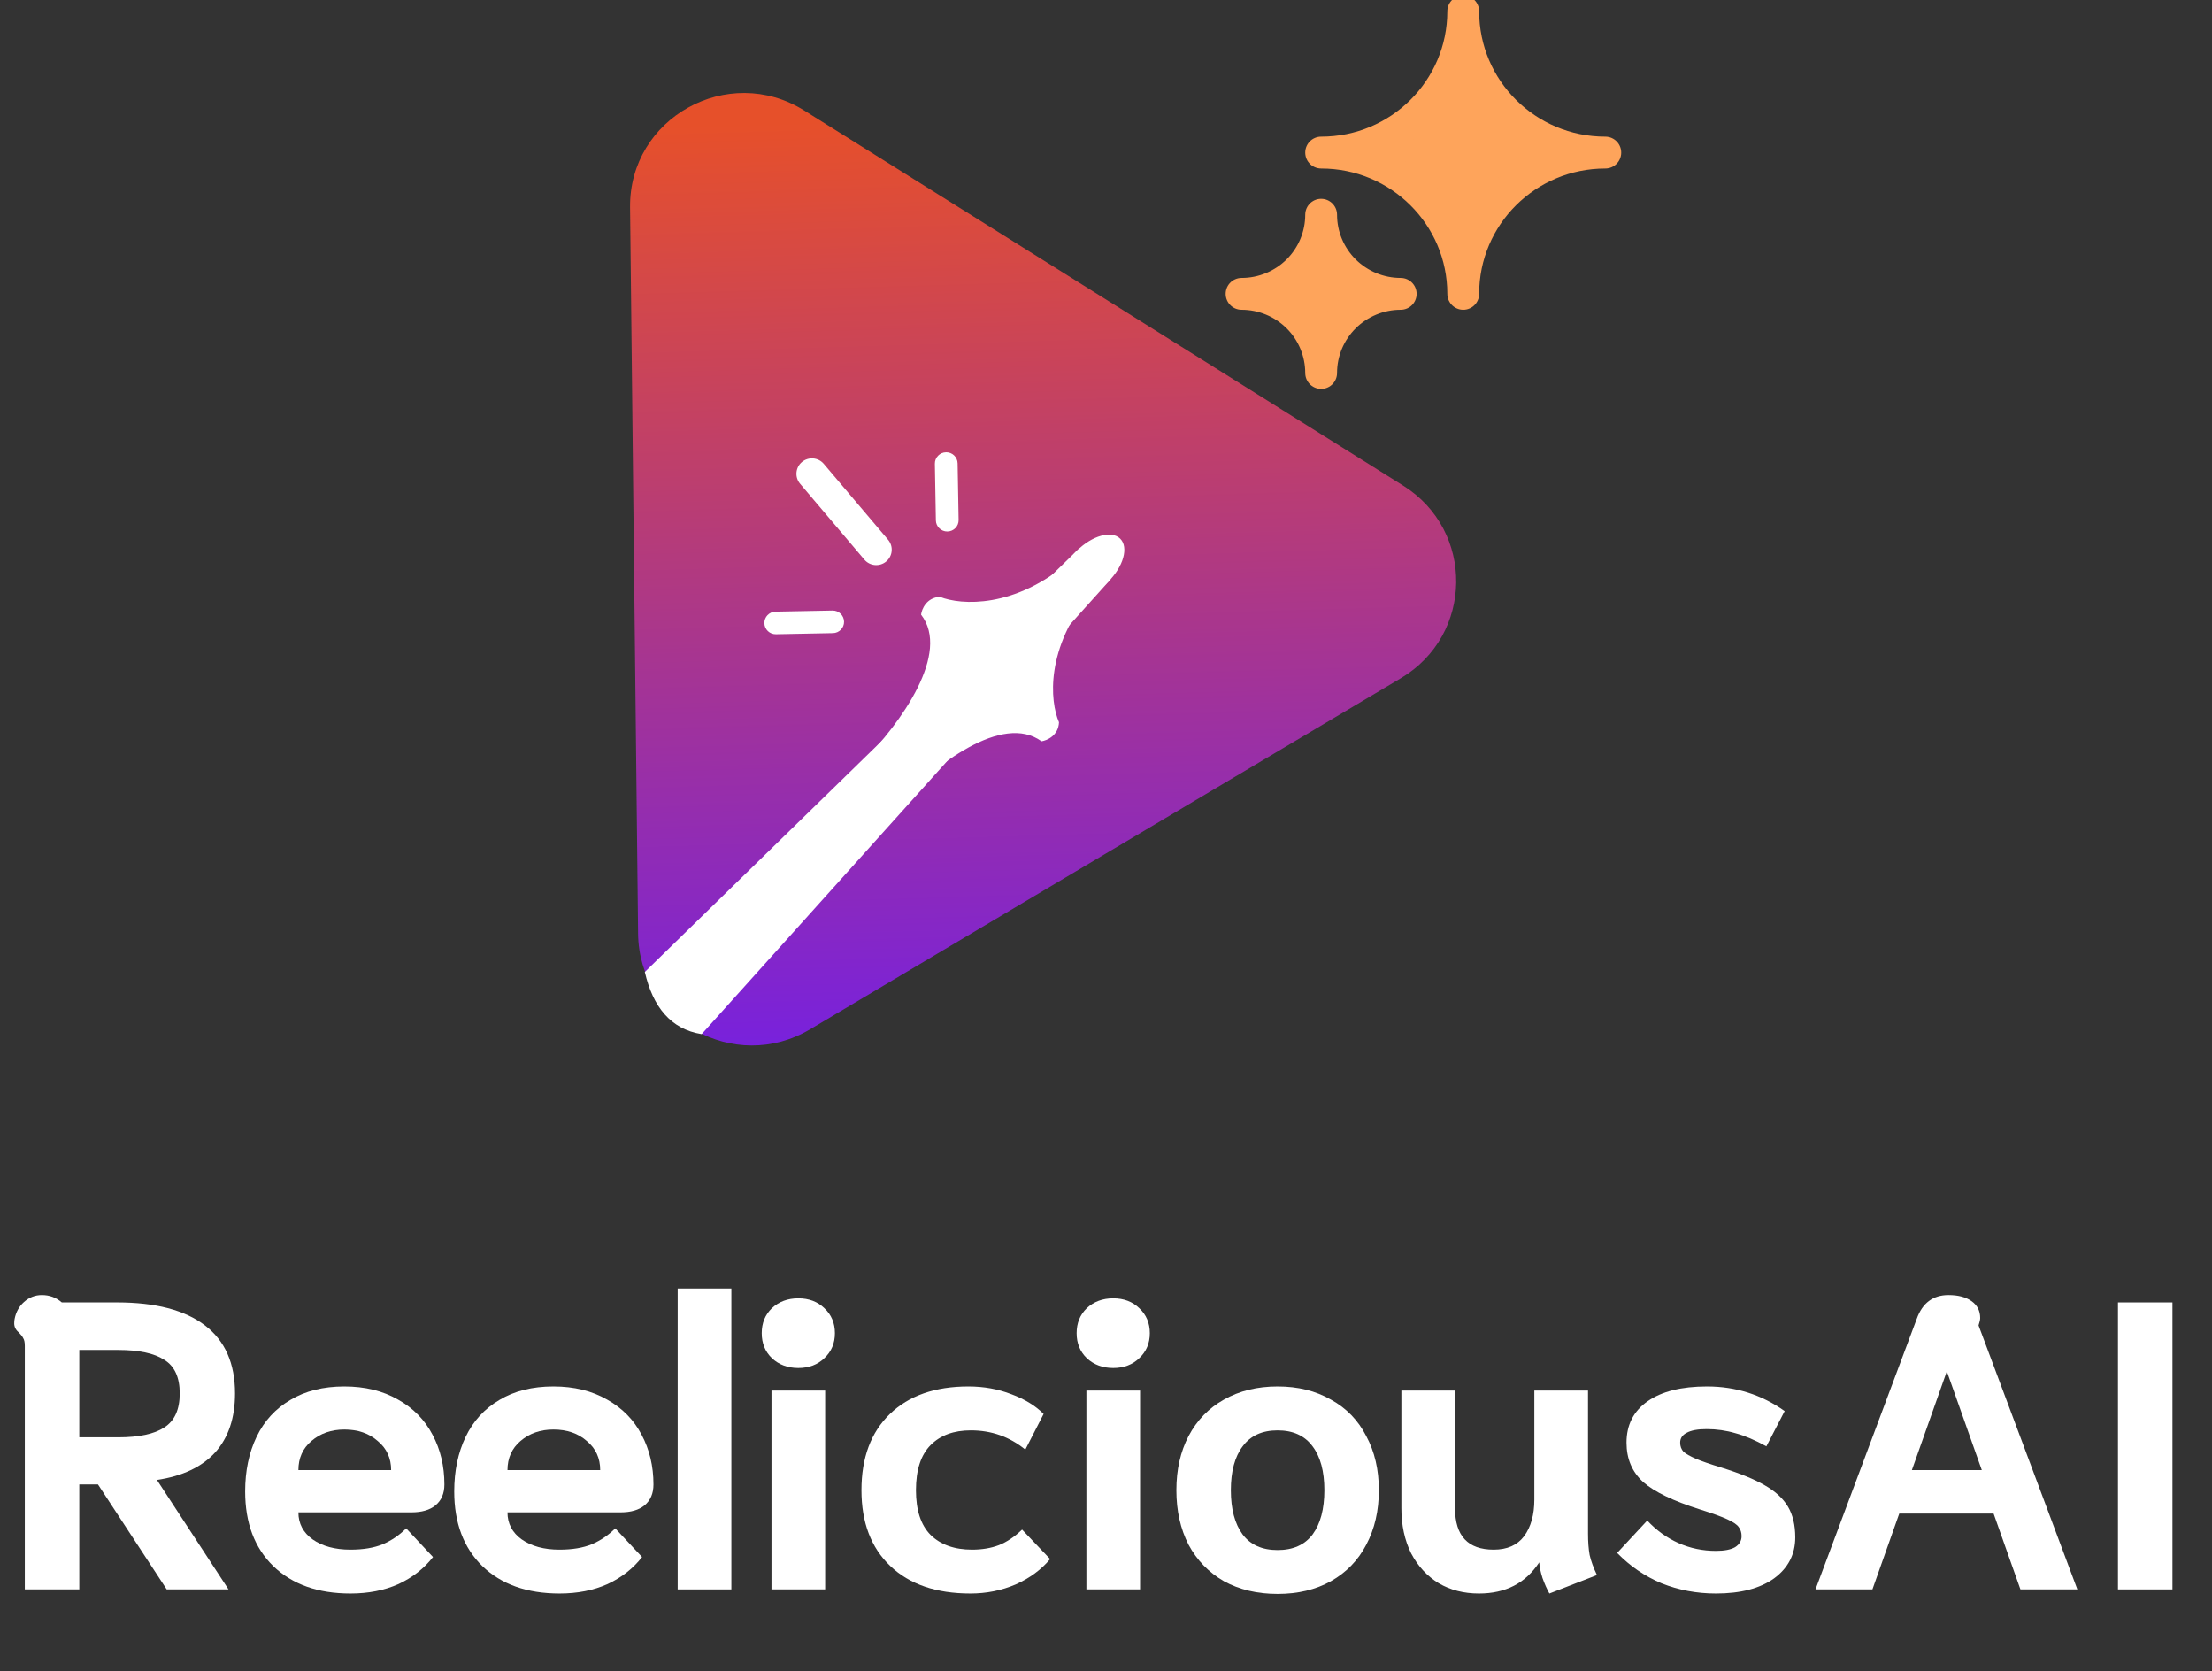
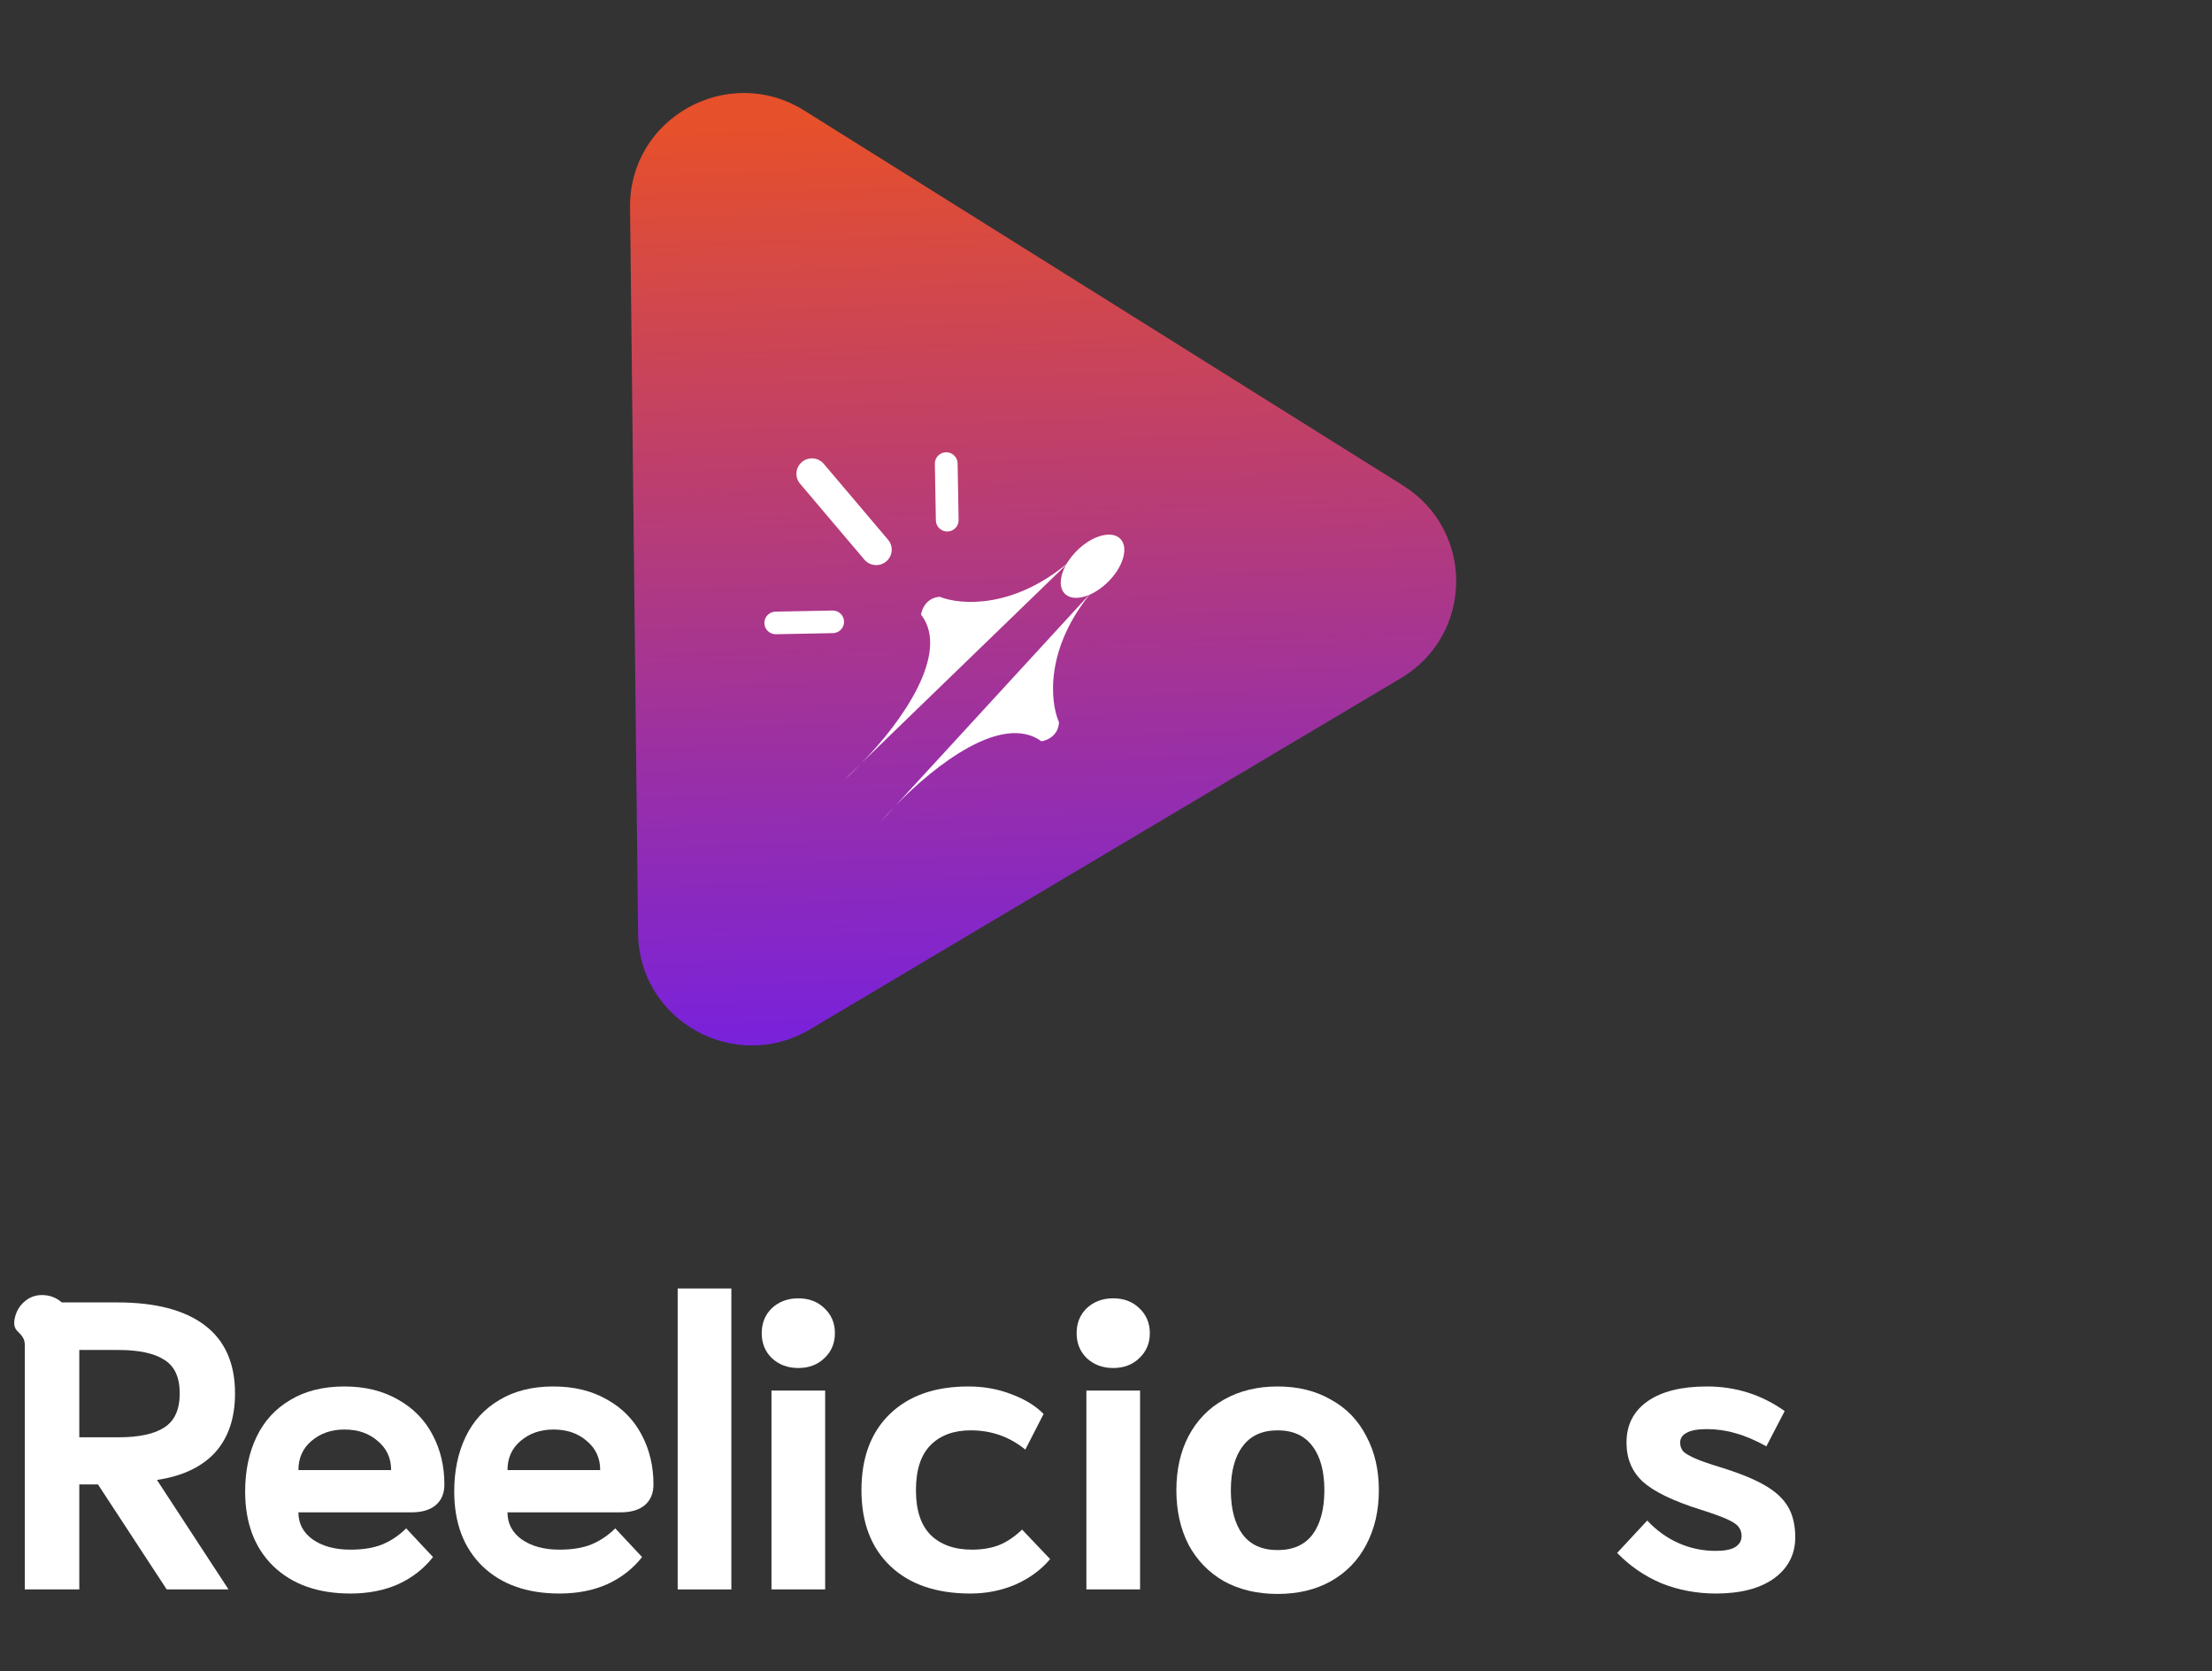
<svg xmlns="http://www.w3.org/2000/svg" width="139" height="105" viewBox="0 0 139 105" fill="none">
  <rect x="0" y="0" width="139" height="105" fill="#333333" stroke="none" />
  <g clip-path="url(#clip0_159_5954)">
    <path opacity="0.88" d="M88.17 30.504C92.679 33.328 92.603 39.889 88.027 42.606L50.904 64.661C46.173 67.472 40.158 64.123 40.097 58.645L39.593 13.031C39.53 7.408 45.755 3.949 50.542 6.945L88.17 30.504Z" fill="url(#paint0_linear_159_5954)" />
    <path d="M54.143 47.925C53.794 48.278 53.442 48.659 53.071 48.99L54.143 47.925C56.662 45.377 59.745 41.015 57.879 38.612C57.922 38.263 58.217 37.548 59.055 37.492C60.404 38.031 63.77 38.232 67.239 35.249L68.274 34.264C67.929 34.625 67.584 34.953 67.239 35.249L54.143 47.925ZM56.291 50.59C55.944 50.946 55.608 51.311 55.284 51.687L56.291 50.59C58.793 48.026 62.979 44.779 65.448 46.569C65.799 46.517 66.511 46.205 66.546 45.374C65.969 44.049 65.679 40.714 68.595 37.196L69.56 36.145C69.205 36.496 68.884 36.847 68.595 37.196L56.291 50.59Z" fill="white" />
-     <path d="M67.829 34.437L69.794 36.389L44.091 64.965C42.141 64.654 41.02 63.237 40.52 61.06L67.829 34.437Z" fill="white" />
    <path d="M69.636 36.547C68.675 37.502 67.456 37.84 66.914 37.3C66.371 36.761 66.711 35.55 67.671 34.595C68.632 33.639 69.851 33.303 70.394 33.842C70.936 34.381 70.597 35.592 69.636 36.547H69.636Z" fill="white" />
    <path d="M51.766 29.14C51.419 28.731 50.805 28.679 50.393 29.023C49.982 29.368 49.929 29.979 50.276 30.388L54.316 35.155C54.662 35.564 55.277 35.617 55.688 35.272C56.1 34.927 56.153 34.316 55.806 33.907L51.766 29.14Z" fill="white" />
    <path d="M60.175 29.11C60.168 28.718 59.842 28.405 59.448 28.412C59.053 28.419 58.739 28.743 58.746 29.135L58.809 32.692C58.816 33.084 59.142 33.396 59.536 33.389C59.93 33.382 60.245 33.059 60.238 32.667L60.175 29.11Z" fill="white" />
    <path d="M52.339 39.773C52.734 39.766 53.047 39.442 53.04 39.05C53.032 38.658 52.706 38.346 52.312 38.354L48.733 38.423C48.339 38.431 48.025 38.755 48.033 39.147C48.04 39.539 48.366 39.851 48.761 39.843L52.339 39.773Z" fill="white" />
-     <path d="M83.019 13.49C83.019 14.808 83.546 16.072 84.484 17.004C85.421 17.936 86.693 18.46 88.019 18.46C86.693 18.46 85.421 18.984 84.484 19.916C83.546 20.848 83.019 22.112 83.019 23.43C83.019 22.112 82.493 20.848 81.555 19.916C80.617 18.984 79.345 18.46 78.019 18.46C79.345 18.46 80.617 17.936 81.555 17.004C82.493 16.072 83.019 14.808 83.019 13.49ZM91.948 0.71C91.948 5.612 95.945 9.585 100.876 9.585C95.945 9.585 91.948 13.558 91.948 18.46C91.948 13.558 87.95 9.585 83.019 9.585C87.95 9.585 91.948 5.612 91.948 0.71Z" fill="#FEA45B" stroke="#FEA45B" stroke-width="2" stroke-linecap="round" stroke-linejoin="round" />
  </g>
  <path d="M1.559 84.548C1.559 84.325 1.525 84.162 1.456 84.059C1.405 83.956 1.312 83.836 1.175 83.698C0.988 83.544 0.894 83.355 0.894 83.132C0.894 83.012 0.903 82.917 0.92 82.848C1.005 82.419 1.201 82.067 1.508 81.792C1.831 81.501 2.206 81.355 2.632 81.355C3.109 81.355 3.526 81.509 3.884 81.818H7.359C9.778 81.818 11.617 82.299 12.878 83.261C14.139 84.222 14.769 85.647 14.769 87.536C14.769 89.082 14.351 90.318 13.517 91.245C12.682 92.156 11.464 92.731 9.863 92.971L14.36 99.848H10.476L6.158 93.254H4.983V99.848H1.559V84.548ZM7.435 90.292C8.73 90.292 9.693 90.086 10.323 89.674C10.97 89.262 11.294 88.549 11.294 87.536C11.294 86.523 10.97 85.819 10.323 85.424C9.693 85.012 8.73 84.806 7.435 84.806H4.983V90.292H7.435Z" fill="white" />
  <path d="M22.023 100.106C19.978 100.106 18.36 99.531 17.168 98.38C15.992 97.23 15.405 95.667 15.405 93.692C15.405 92.404 15.643 91.263 16.12 90.267C16.597 89.271 17.304 88.498 18.241 87.948C19.178 87.382 20.311 87.098 21.639 87.098C22.934 87.098 24.058 87.373 25.012 87.923C25.966 88.455 26.69 89.193 27.184 90.138C27.678 91.065 27.925 92.104 27.925 93.254C27.925 93.821 27.738 94.259 27.363 94.568C27.005 94.86 26.503 95.006 25.855 95.006H18.752C18.752 95.71 19.05 96.277 19.646 96.706C20.259 97.135 21.052 97.35 22.023 97.35C22.823 97.35 23.496 97.238 24.041 97.015C24.603 96.775 25.097 96.44 25.523 96.011L27.209 97.814C26.647 98.535 25.923 99.102 25.038 99.514C24.152 99.909 23.147 100.106 22.023 100.106ZM24.578 92.353C24.578 91.597 24.297 90.988 23.735 90.524C23.189 90.043 22.491 89.803 21.639 89.803C20.822 89.803 20.132 90.043 19.57 90.524C19.024 90.988 18.752 91.597 18.752 92.353H24.578Z" fill="white" />
  <path d="M35.161 100.106C33.117 100.106 31.498 99.531 30.306 98.38C29.131 97.23 28.543 95.667 28.543 93.692C28.543 92.404 28.781 91.263 29.258 90.267C29.735 89.271 30.442 88.498 31.379 87.948C32.316 87.382 33.449 87.098 34.777 87.098C36.072 87.098 37.196 87.373 38.15 87.923C39.104 88.455 39.828 89.193 40.322 90.138C40.816 91.065 41.063 92.104 41.063 93.254C41.063 93.821 40.876 94.259 40.501 94.568C40.143 94.86 39.641 95.006 38.993 95.006H31.89C31.89 95.71 32.188 96.277 32.784 96.706C33.398 97.135 34.19 97.35 35.161 97.35C35.961 97.35 36.634 97.238 37.179 97.015C37.741 96.775 38.235 96.44 38.661 96.011L40.347 97.814C39.785 98.535 39.062 99.102 38.176 99.514C37.29 99.909 36.285 100.106 35.161 100.106ZM37.716 92.353C37.716 91.597 37.435 90.988 36.873 90.524C36.328 90.043 35.629 89.803 34.777 89.803C33.96 89.803 33.27 90.043 32.708 90.524C32.163 90.988 31.89 91.597 31.89 92.353H37.716Z" fill="white" />
  <path d="M42.585 80.942H45.958V99.848H42.585V80.942Z" fill="white" />
  <path d="M50.166 85.939C49.501 85.939 48.948 85.733 48.505 85.321C48.079 84.909 47.866 84.385 47.866 83.75C47.866 83.115 48.079 82.591 48.505 82.179C48.948 81.767 49.501 81.561 50.166 81.561C50.83 81.561 51.375 81.767 51.801 82.179C52.244 82.591 52.465 83.115 52.465 83.75C52.465 84.385 52.244 84.909 51.801 85.321C51.375 85.733 50.83 85.939 50.166 85.939ZM48.479 87.356H51.852V99.848H48.479V87.356Z" fill="white" />
  <path d="M60.981 100.106C58.835 100.106 57.157 99.531 55.947 98.38C54.738 97.23 54.133 95.641 54.133 93.615C54.133 91.572 54.729 89.975 55.922 88.824C57.114 87.674 58.758 87.098 60.853 87.098C61.824 87.098 62.727 87.262 63.562 87.588C64.396 87.897 65.069 88.309 65.58 88.824L64.43 91.065C63.442 90.258 62.301 89.855 61.007 89.855C59.933 89.855 59.09 90.164 58.477 90.782C57.864 91.4 57.557 92.344 57.557 93.615C57.557 94.869 57.864 95.805 58.477 96.423C59.107 97.041 59.976 97.35 61.083 97.35C61.713 97.35 62.276 97.255 62.77 97.067C63.281 96.861 63.766 96.534 64.226 96.088L65.989 97.942C65.427 98.612 64.703 99.144 63.817 99.539C62.931 99.917 61.986 100.106 60.981 100.106Z" fill="white" />
  <path d="M69.954 85.939C69.29 85.939 68.736 85.733 68.293 85.321C67.867 84.909 67.654 84.385 67.654 83.75C67.654 83.115 67.867 82.591 68.293 82.179C68.736 81.767 69.29 81.561 69.954 81.561C70.618 81.561 71.164 81.767 71.589 82.179C72.032 82.591 72.254 83.115 72.254 83.75C72.254 84.385 72.032 84.909 71.589 85.321C71.164 85.733 70.618 85.939 69.954 85.939ZM68.268 87.356H71.641V99.848H68.268V87.356Z" fill="white" />
  <path d="M80.284 100.132C79.006 100.132 77.882 99.866 76.911 99.333C75.957 98.784 75.216 98.02 74.688 97.041C74.177 96.045 73.922 94.903 73.922 93.615C73.922 92.327 74.177 91.194 74.688 90.215C75.216 89.219 75.957 88.455 76.911 87.923C77.882 87.373 79.006 87.098 80.284 87.098C81.561 87.098 82.677 87.373 83.631 87.923C84.602 88.455 85.343 89.219 85.854 90.215C86.382 91.194 86.646 92.327 86.646 93.615C86.646 94.903 86.382 96.045 85.854 97.041C85.343 98.02 84.602 98.784 83.631 99.333C82.677 99.866 81.561 100.132 80.284 100.132ZM80.284 97.376C81.255 97.376 81.987 97.049 82.481 96.397C82.975 95.727 83.222 94.8 83.222 93.615C83.222 92.43 82.975 91.512 82.481 90.859C81.987 90.189 81.255 89.855 80.284 89.855C79.313 89.855 78.581 90.189 78.087 90.859C77.593 91.512 77.346 92.43 77.346 93.615C77.346 94.8 77.593 95.727 78.087 96.397C78.581 97.049 79.313 97.376 80.284 97.376Z" fill="white" />
-   <path d="M92.941 100.106C91.987 100.106 91.144 99.891 90.412 99.462C89.679 99.016 89.1 98.389 88.674 97.582C88.265 96.757 88.061 95.813 88.061 94.748V87.356H91.433V94.748C91.433 96.483 92.243 97.35 93.861 97.35C94.713 97.35 95.351 97.067 95.777 96.5C96.203 95.916 96.416 95.152 96.416 94.207V87.356H99.789V96.345C99.789 96.861 99.823 97.307 99.891 97.685C99.976 98.063 100.13 98.483 100.351 98.947L97.362 100.106C97.208 99.831 97.063 99.505 96.927 99.127C96.808 98.749 96.74 98.423 96.723 98.148C95.871 99.454 94.61 100.106 92.941 100.106Z" fill="white" />
  <path d="M107.829 100.106C106.62 100.106 105.478 99.891 104.405 99.462C103.349 99.016 102.421 98.38 101.62 97.556L103.511 95.521C104.09 96.139 104.746 96.612 105.478 96.938C106.211 97.264 106.994 97.427 107.829 97.427C108.357 97.427 108.757 97.35 109.03 97.195C109.302 97.024 109.439 96.792 109.439 96.5C109.439 96.277 109.379 96.088 109.26 95.933C109.158 95.779 108.919 95.616 108.544 95.444C108.17 95.272 107.599 95.066 106.832 94.826C105.146 94.293 103.954 93.718 103.255 93.1C102.557 92.465 102.208 91.64 102.208 90.627C102.208 89.511 102.651 88.644 103.536 88.026C104.422 87.407 105.666 87.098 107.267 87.098C109.072 87.098 110.699 87.614 112.147 88.644L110.997 90.859C110.282 90.464 109.635 90.189 109.055 90.035C108.476 89.863 107.872 89.777 107.241 89.777C106.679 89.777 106.262 89.855 105.989 90.009C105.717 90.146 105.58 90.353 105.58 90.627C105.58 90.85 105.649 91.039 105.785 91.194C105.938 91.331 106.194 91.477 106.551 91.632C106.909 91.786 107.454 91.975 108.187 92.198C109.345 92.559 110.248 92.928 110.895 93.306C111.559 93.684 112.045 94.13 112.352 94.645C112.658 95.161 112.812 95.805 112.812 96.577C112.812 97.642 112.369 98.501 111.483 99.153C110.597 99.788 109.379 100.106 107.829 100.106Z" fill="white" />
-   <path d="M120.447 82.848C120.804 81.853 121.469 81.355 122.44 81.355C123.053 81.355 123.538 81.483 123.896 81.741C124.254 81.998 124.433 82.35 124.433 82.797C124.433 82.9 124.399 83.055 124.33 83.261L130.539 99.848H126.962L125.276 95.083H119.348L117.661 99.848H114.084L120.447 82.848ZM124.535 92.353L122.337 86.145L120.14 92.353H124.535Z" fill="white" />
-   <path d="M133.091 81.818H136.515V99.848H133.091V81.818Z" fill="white" />
+   <path d="M133.091 81.818H136.515V99.848V81.818Z" fill="white" />
  <defs>
    <linearGradient id="paint0_linear_159_5954" x1="46.286" y1="7.81" x2="47.998" y2="65.676" gradientUnits="userSpaceOnUse">
      <stop stop-color="#FF5429" />
      <stop offset="1" stop-color="#821FF3" />
    </linearGradient>
    <clipPath id="clip0_159_5954">
      <rect width="65" height="71" fill="white" transform="translate(37)" />
    </clipPath>
  </defs>
</svg>